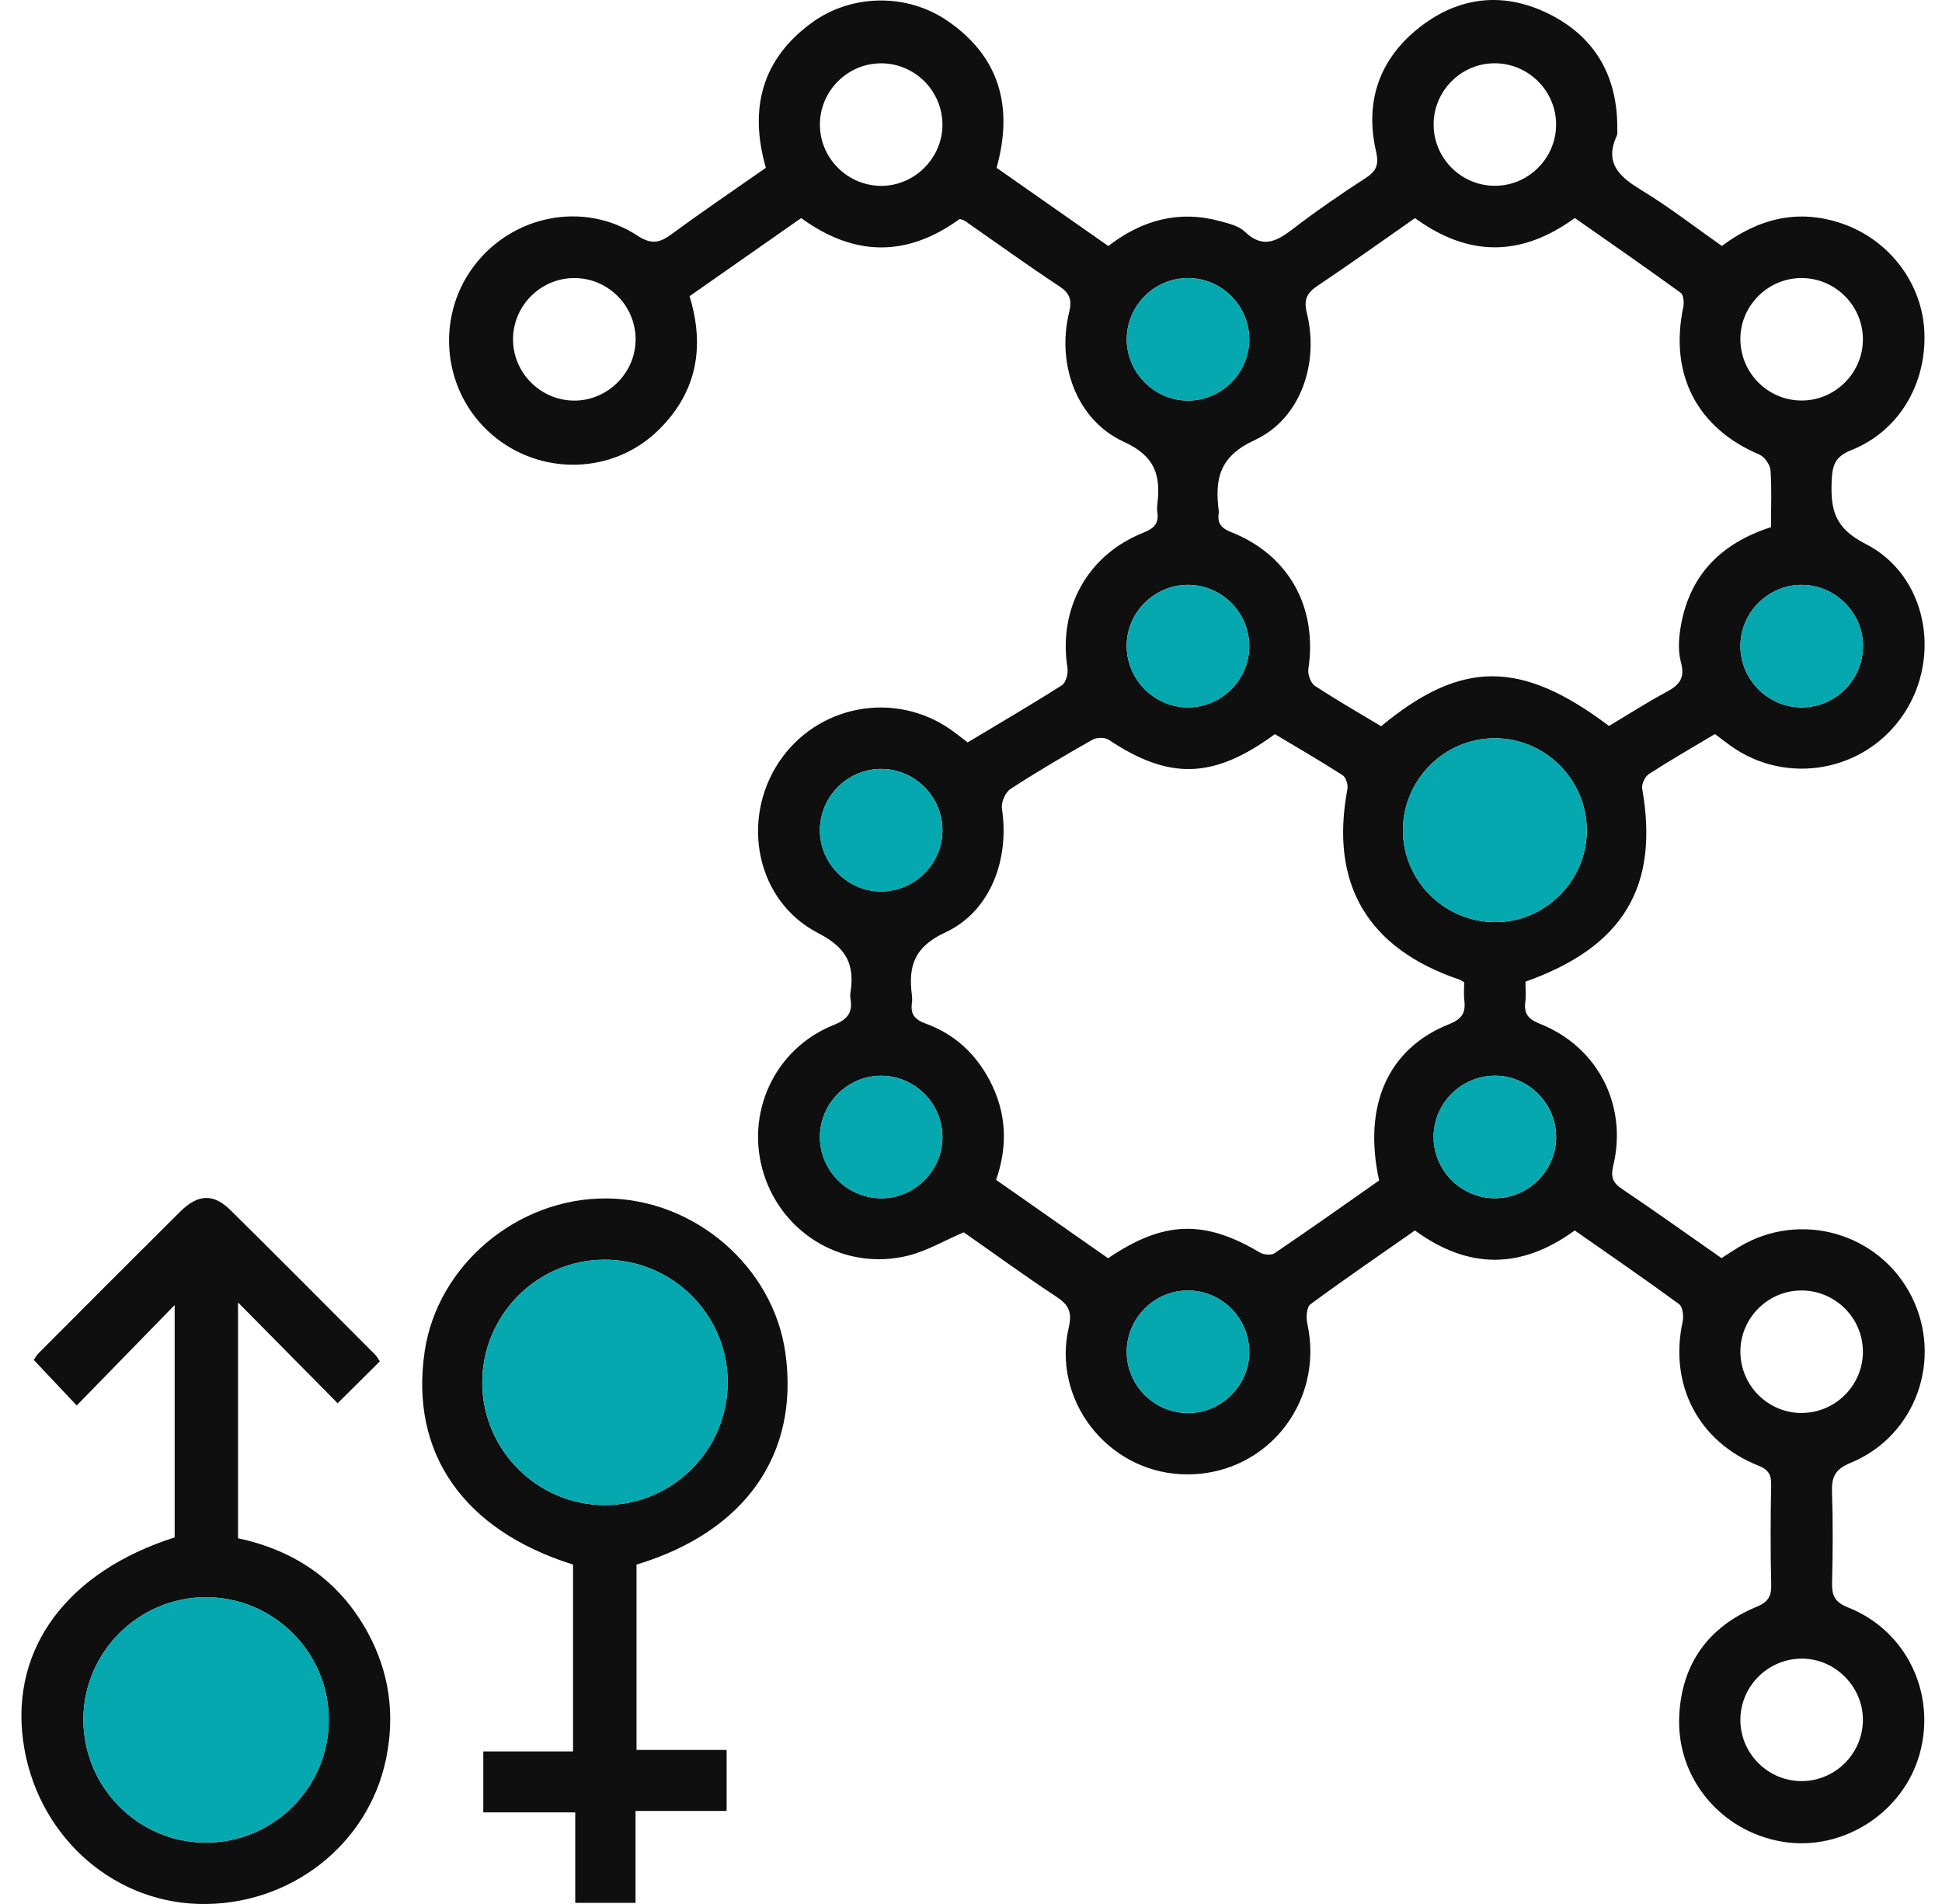
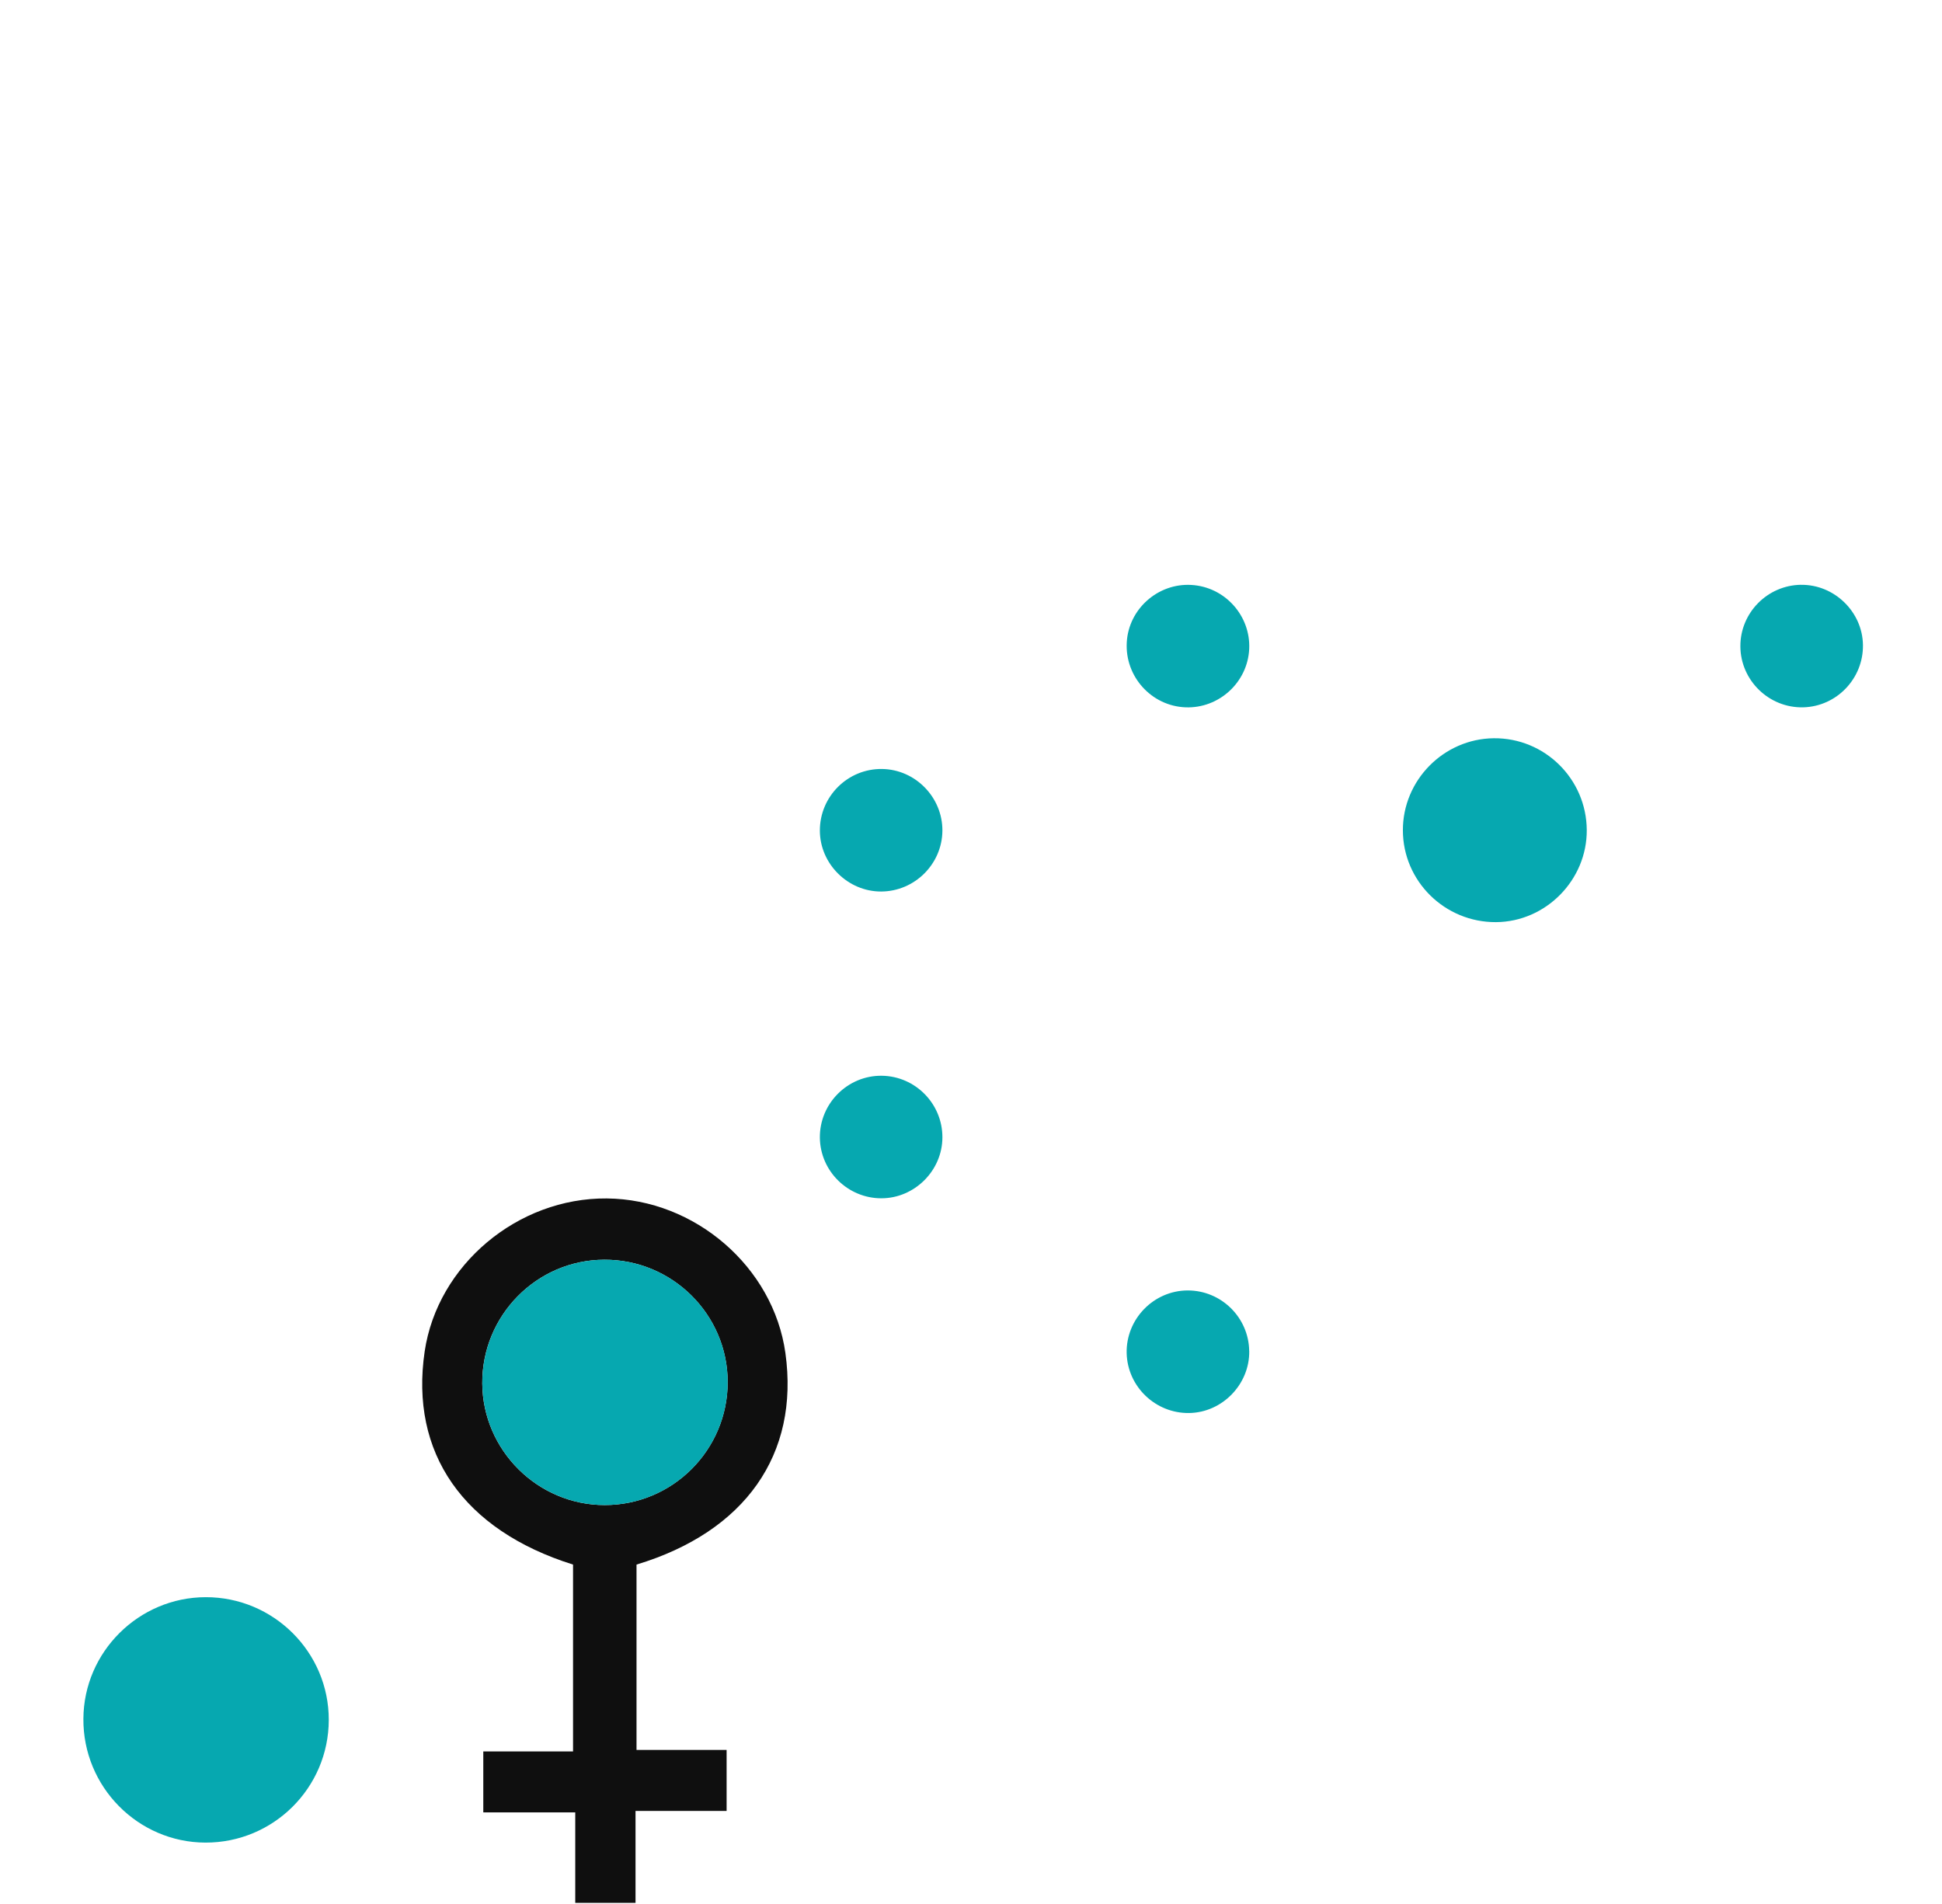
<svg xmlns="http://www.w3.org/2000/svg" width="51" height="50" viewBox="0 0 51 50" fill="none">
-   <path d="M25.207 5.748C23.818 6.756 22.438 6.745 21.04 5.727C20.065 6.409 19.092 7.089 18.109 7.778C18.517 9.111 18.299 10.294 17.312 11.275C16.119 12.465 14.2 12.513 12.919 11.413C11.632 10.307 11.418 8.366 12.434 7.003C13.444 5.647 15.331 5.265 16.742 6.189C17.123 6.438 17.337 6.371 17.65 6.14C18.459 5.545 19.291 4.982 20.113 4.407C19.663 2.84 20.016 1.545 21.325 0.592C22.365 -0.162 23.819 -0.181 24.879 0.545C26.256 1.488 26.617 2.81 26.172 4.407C27.15 5.092 28.122 5.772 29.106 6.461C29.999 5.771 30.97 5.513 32.051 5.81C32.276 5.872 32.536 5.934 32.692 6.085C33.179 6.554 33.551 6.32 33.979 5.993C34.591 5.525 35.229 5.086 35.876 4.667C36.161 4.482 36.212 4.308 36.137 3.975C35.834 2.657 36.23 1.539 37.288 0.711C38.352 -0.119 39.55 -0.22 40.74 0.397C41.934 1.016 42.49 2.061 42.472 3.406C42.472 3.456 42.482 3.514 42.463 3.556C42.123 4.29 42.532 4.644 43.111 4.996C43.839 5.439 44.516 5.966 45.219 6.459C46.191 5.735 47.222 5.478 48.367 5.868C49.619 6.294 50.491 7.45 50.538 8.737C50.587 10.101 49.861 11.325 48.62 11.82C48.192 11.991 48.121 12.212 48.103 12.627C48.071 13.382 48.177 13.868 48.993 14.283C50.597 15.101 50.997 17.232 50.003 18.738C48.997 20.265 46.925 20.647 45.443 19.581C45.308 19.484 45.178 19.381 45.036 19.277C44.45 19.628 43.869 19.961 43.305 20.325C43.202 20.392 43.105 20.592 43.126 20.709C43.578 23.282 42.635 24.866 40.061 25.779C40.061 25.949 40.08 26.133 40.057 26.313C40.016 26.632 40.145 26.768 40.448 26.889C41.957 27.49 42.746 29.021 42.368 30.604C42.298 30.899 42.341 31.049 42.59 31.218C43.465 31.807 44.325 32.422 45.209 33.039C45.371 32.935 45.521 32.837 45.674 32.744C47.278 31.78 49.352 32.374 50.197 34.038C51.032 35.685 50.318 37.709 48.602 38.414C48.192 38.582 48.097 38.786 48.111 39.184C48.138 39.972 48.133 40.762 48.113 41.55C48.105 41.886 48.169 42.069 48.531 42.212C50.062 42.817 50.849 44.458 50.418 46.041C49.997 47.594 48.402 48.624 46.819 48.366C45.203 48.102 44.022 46.702 44.099 45.063C44.163 43.698 44.859 42.724 46.125 42.198C46.426 42.073 46.522 41.933 46.515 41.617C46.493 40.745 46.497 39.871 46.513 38.999C46.517 38.729 46.452 38.599 46.176 38.488C44.595 37.856 43.83 36.36 44.189 34.706C44.22 34.562 44.192 34.318 44.096 34.248C43.191 33.585 42.267 32.95 41.355 32.313C39.944 33.338 38.565 33.339 37.158 32.313C36.244 32.952 35.318 33.585 34.415 34.251C34.314 34.325 34.297 34.597 34.332 34.757C34.797 36.881 33.177 38.822 31.016 38.714C29.063 38.617 27.623 36.753 28.069 34.85C28.161 34.45 28.06 34.262 27.739 34.051C26.899 33.498 26.087 32.904 25.31 32.361C24.79 32.584 24.337 32.853 23.847 32.974C22.213 33.381 20.577 32.44 20.065 30.85C19.551 29.258 20.328 27.543 21.894 26.917C22.263 26.769 22.397 26.589 22.334 26.223C22.326 26.175 22.326 26.122 22.334 26.072C22.447 25.335 22.243 24.894 21.488 24.505C19.863 23.669 19.442 21.546 20.453 20.018C21.453 18.51 23.495 18.124 24.975 19.165C25.112 19.261 25.241 19.367 25.412 19.496C26.232 19.003 27.069 18.515 27.886 17.996C27.992 17.929 28.056 17.688 28.034 17.544C27.786 15.985 28.554 14.573 30.027 13.989C30.314 13.874 30.437 13.744 30.393 13.449C30.384 13.383 30.385 13.315 30.393 13.249C30.482 12.496 30.354 11.986 29.512 11.601C28.273 11.033 27.747 9.567 28.075 8.211C28.155 7.883 28.106 7.708 27.82 7.519C26.98 6.964 26.164 6.374 25.338 5.799C25.311 5.781 25.276 5.775 25.206 5.75L25.207 5.748ZM46.509 13.842C46.509 13.322 46.532 12.835 46.496 12.35C46.485 12.202 46.339 11.995 46.203 11.937C44.567 11.243 43.834 9.831 44.205 8.067C44.231 7.948 44.213 7.743 44.136 7.688C43.215 7.019 42.28 6.372 41.357 5.725C39.944 6.753 38.563 6.749 37.16 5.728C36.312 6.32 35.468 6.924 34.606 7.502C34.319 7.695 34.232 7.866 34.322 8.23C34.646 9.542 34.153 11.002 32.954 11.555C32.01 11.991 31.902 12.586 32.006 13.418C32.008 13.434 32.008 13.452 32.006 13.468C31.964 13.74 32.066 13.869 32.341 13.978C33.853 14.579 34.602 15.953 34.36 17.564C34.338 17.704 34.418 17.936 34.528 18.008C35.098 18.385 35.694 18.724 36.271 19.071C38.383 17.323 39.946 17.325 42.255 19.064C42.754 18.767 43.249 18.448 43.764 18.171C44.1 17.991 44.26 17.81 44.143 17.387C44.059 17.077 44.089 16.715 44.15 16.391C44.395 15.08 45.209 14.262 46.509 13.844V13.842ZM29.1 33.043C30.557 32.052 31.633 32.026 33.086 32.892C33.185 32.952 33.383 32.97 33.471 32.911C34.399 32.283 35.314 31.635 36.218 31.001C35.786 29.032 36.45 27.536 38.055 26.896C38.387 26.764 38.496 26.602 38.456 26.274C38.436 26.11 38.452 25.942 38.452 25.795C38.391 25.76 38.366 25.739 38.336 25.728C35.91 24.909 34.917 23.215 35.385 20.721C35.406 20.608 35.346 20.415 35.26 20.358C34.671 19.98 34.065 19.629 33.48 19.279C31.869 20.462 30.71 20.489 29.114 19.426C29.013 19.359 28.798 19.363 28.689 19.426C27.959 19.84 27.236 20.264 26.534 20.721C26.401 20.807 26.288 21.071 26.312 21.231C26.515 22.56 26.017 23.931 24.829 24.484C23.999 24.87 23.851 25.376 23.948 26.136C23.956 26.201 23.958 26.271 23.948 26.336C23.908 26.628 24.014 26.772 24.31 26.88C25.063 27.153 25.624 27.669 25.997 28.385C26.431 29.219 26.473 30.081 26.16 30.985C27.148 31.678 28.121 32.358 29.102 33.044L29.1 33.043ZM41.672 21.797C41.664 20.456 40.565 19.373 39.228 19.387C37.914 19.402 36.842 20.489 36.843 21.805C36.846 23.14 37.945 24.224 39.288 24.216C40.597 24.208 41.68 23.109 41.672 21.797ZM23.14 4.881C24.012 4.883 24.746 4.157 24.75 3.285C24.754 2.404 24.046 1.678 23.167 1.663C22.27 1.648 21.526 2.384 21.532 3.283C21.538 4.161 22.26 4.877 23.14 4.881ZM16.692 8.952C16.713 8.071 16.016 7.333 15.137 7.303C14.24 7.272 13.483 7.996 13.473 8.893C13.464 9.772 14.173 10.501 15.053 10.52C15.924 10.538 16.672 9.824 16.691 8.952H16.692ZM24.75 29.866C24.75 28.985 24.04 28.262 23.16 28.25C22.263 28.238 21.522 28.978 21.532 29.877C21.542 30.754 22.265 31.468 23.146 31.468C24.02 31.468 24.749 30.739 24.75 29.866ZM32.807 35.482C32.797 34.601 32.074 33.889 31.195 33.889C30.299 33.889 29.567 34.641 29.59 35.54C29.611 36.417 30.347 37.12 31.228 37.108C32.099 37.096 32.82 36.355 32.809 35.483L32.807 35.482ZM31.188 10.52C32.069 10.522 32.795 9.809 32.807 8.932C32.82 8.034 32.081 7.293 31.184 7.302C30.303 7.311 29.591 8.031 29.59 8.912C29.588 9.784 30.318 10.517 31.188 10.518V10.52ZM47.298 15.358C46.417 15.37 45.704 16.093 45.706 16.972C45.709 17.87 46.46 18.599 47.358 18.576C48.235 18.553 48.939 17.818 48.925 16.937C48.912 16.067 48.171 15.347 47.299 15.36L47.298 15.358ZM24.75 21.814C24.757 20.936 24.041 20.205 23.165 20.193C22.265 20.181 21.528 20.914 21.532 21.815C21.536 22.687 22.27 23.414 23.141 23.41C24.021 23.408 24.743 22.689 24.75 21.812V21.814ZM40.866 29.875C40.879 29.003 40.159 28.261 39.288 28.249C38.407 28.235 37.673 28.938 37.649 29.815C37.625 30.712 38.354 31.464 39.252 31.466C40.131 31.469 40.854 30.756 40.868 29.877L40.866 29.875ZM47.312 46.773C48.191 46.773 48.913 46.059 48.923 45.179C48.932 44.307 48.211 43.568 47.341 43.557C46.439 43.546 45.7 44.279 45.705 45.176C45.71 46.055 46.434 46.773 47.312 46.773ZM39.268 4.879C40.147 4.874 40.865 4.15 40.866 3.272C40.866 2.375 40.121 1.645 39.22 1.662C38.344 1.678 37.634 2.416 37.649 3.295C37.664 4.176 38.39 4.886 39.27 4.879H39.268ZM48.923 8.927C48.931 8.048 48.222 7.319 47.342 7.302C46.465 7.284 45.724 7.992 45.705 8.868C45.686 9.769 46.411 10.515 47.31 10.518C48.188 10.521 48.914 9.804 48.923 8.926V8.927ZM32.806 17.042C32.846 16.165 32.163 15.409 31.285 15.361C30.408 15.312 29.641 15.993 29.591 16.866C29.539 17.766 30.24 18.541 31.136 18.574C32.014 18.608 32.766 17.918 32.806 17.042ZM47.31 37.105C48.188 37.108 48.914 36.392 48.923 35.514C48.932 34.615 48.194 33.88 47.292 33.889C46.415 33.897 45.698 34.628 45.705 35.506C45.712 36.387 46.43 37.104 47.31 37.107V37.105Z" fill="#0F0F0F" />
-   <path d="M4.587 40.372V34.271C3.7 35.181 2.867 36.035 2.015 36.909C1.596 36.464 1.253 36.101 0.886 35.711C0.914 35.672 0.963 35.587 1.029 35.521C2.261 34.285 3.493 33.048 4.731 31.819C5.195 31.359 5.602 31.336 6.045 31.772C7.323 33.032 8.587 34.307 9.856 35.579C9.901 35.624 9.93 35.685 9.975 35.751C9.611 36.113 9.256 36.465 8.867 36.85C8.021 35.993 7.179 35.142 6.251 34.203V40.396C7.737 40.712 8.909 41.505 9.654 42.865C10.223 43.905 10.378 45.014 10.141 46.176C9.678 48.456 7.592 50.072 5.2 49.998C2.865 49.925 0.928 48.116 0.606 45.706C0.282 43.276 1.774 41.27 4.587 40.373V40.372ZM8.634 45.168C8.638 43.392 7.185 41.941 5.402 41.944C3.644 41.947 2.2 43.381 2.19 45.138C2.179 46.921 3.621 48.383 5.395 48.389C7.177 48.393 8.629 46.951 8.634 45.17V45.168Z" fill="#0F0F0F" />
  <path d="M16.69 47.556V49.971H15.107V47.595H12.692V45.994H15.049V41.087C12.166 40.182 10.758 38.155 11.153 35.487C11.49 33.219 13.595 31.452 15.935 31.472C18.252 31.492 20.311 33.273 20.626 35.532C20.997 38.19 19.57 40.225 16.716 41.087V45.955H19.082V47.556H16.69ZM15.868 33.081C14.091 33.087 12.652 34.55 12.665 36.333C12.679 38.089 14.125 39.524 15.88 39.524C17.663 39.524 19.109 38.078 19.11 36.296C19.11 34.52 17.653 33.074 15.868 33.081Z" fill="#0F0F0F" />
  <path d="M41.671 21.797C41.679 23.109 40.596 24.208 39.287 24.216C37.944 24.224 36.844 23.141 36.842 21.805C36.839 20.489 37.913 19.402 39.227 19.387C40.565 19.372 41.663 20.455 41.671 21.797Z" fill="#06A8B0" />
  <path d="M24.749 29.866C24.749 30.739 24.019 31.468 23.145 31.468C22.265 31.468 21.541 30.755 21.531 29.877C21.522 28.978 22.262 28.238 23.159 28.25C24.039 28.262 24.75 28.985 24.749 29.866Z" fill="#06A8B0" />
  <path d="M32.807 35.482C32.818 36.353 32.099 37.095 31.227 37.107C30.346 37.119 29.611 36.415 29.588 35.538C29.566 34.641 30.297 33.889 31.193 33.888C32.073 33.888 32.795 34.599 32.806 35.48L32.807 35.482Z" fill="#06A8B0" />
-   <path d="M31.188 10.52C30.316 10.517 29.587 9.784 29.59 8.913C29.591 8.031 30.303 7.311 31.184 7.303C32.081 7.294 32.82 8.036 32.807 8.934C32.795 9.811 32.069 10.522 31.188 10.521V10.52Z" fill="#06A8B0" />
  <path d="M47.298 15.358C48.169 15.346 48.912 16.066 48.924 16.936C48.938 17.817 48.234 18.552 47.357 18.575C46.458 18.597 45.708 17.868 45.705 16.971C45.702 16.093 46.415 15.369 47.296 15.357L47.298 15.358Z" fill="#06A8B0" />
  <path d="M24.749 21.814C24.742 22.691 24.021 23.408 23.14 23.412C22.268 23.414 21.534 22.688 21.531 21.816C21.527 20.915 22.264 20.182 23.164 20.194C24.04 20.206 24.754 20.938 24.749 21.815V21.814Z" fill="#06A8B0" />
-   <path d="M40.866 29.875C40.854 30.755 40.129 31.468 39.25 31.465C38.353 31.463 37.624 30.711 37.647 29.814C37.67 28.936 38.404 28.234 39.287 28.248C40.157 28.261 40.878 29.004 40.865 29.874L40.866 29.875Z" fill="#06A8B0" />
  <path d="M32.806 17.042C32.765 17.918 32.013 18.608 31.135 18.575C30.239 18.541 29.538 17.766 29.591 16.866C29.64 15.993 30.409 15.311 31.284 15.361C32.163 15.409 32.846 16.165 32.806 17.042Z" fill="#06A8B0" />
  <path d="M8.634 45.169C8.63 46.95 7.179 48.393 5.395 48.388C3.621 48.383 2.177 46.92 2.19 45.136C2.2 43.38 3.644 41.946 5.402 41.943C7.185 41.94 8.638 43.39 8.634 45.167V45.169Z" fill="#06A8B0" />
  <path d="M15.869 33.081C17.654 33.074 19.111 34.52 19.111 36.295C19.111 38.078 17.663 39.525 15.881 39.524C14.126 39.524 12.68 38.089 12.666 36.333C12.653 34.55 14.092 33.086 15.869 33.081Z" fill="#06A8B0" />
</svg>